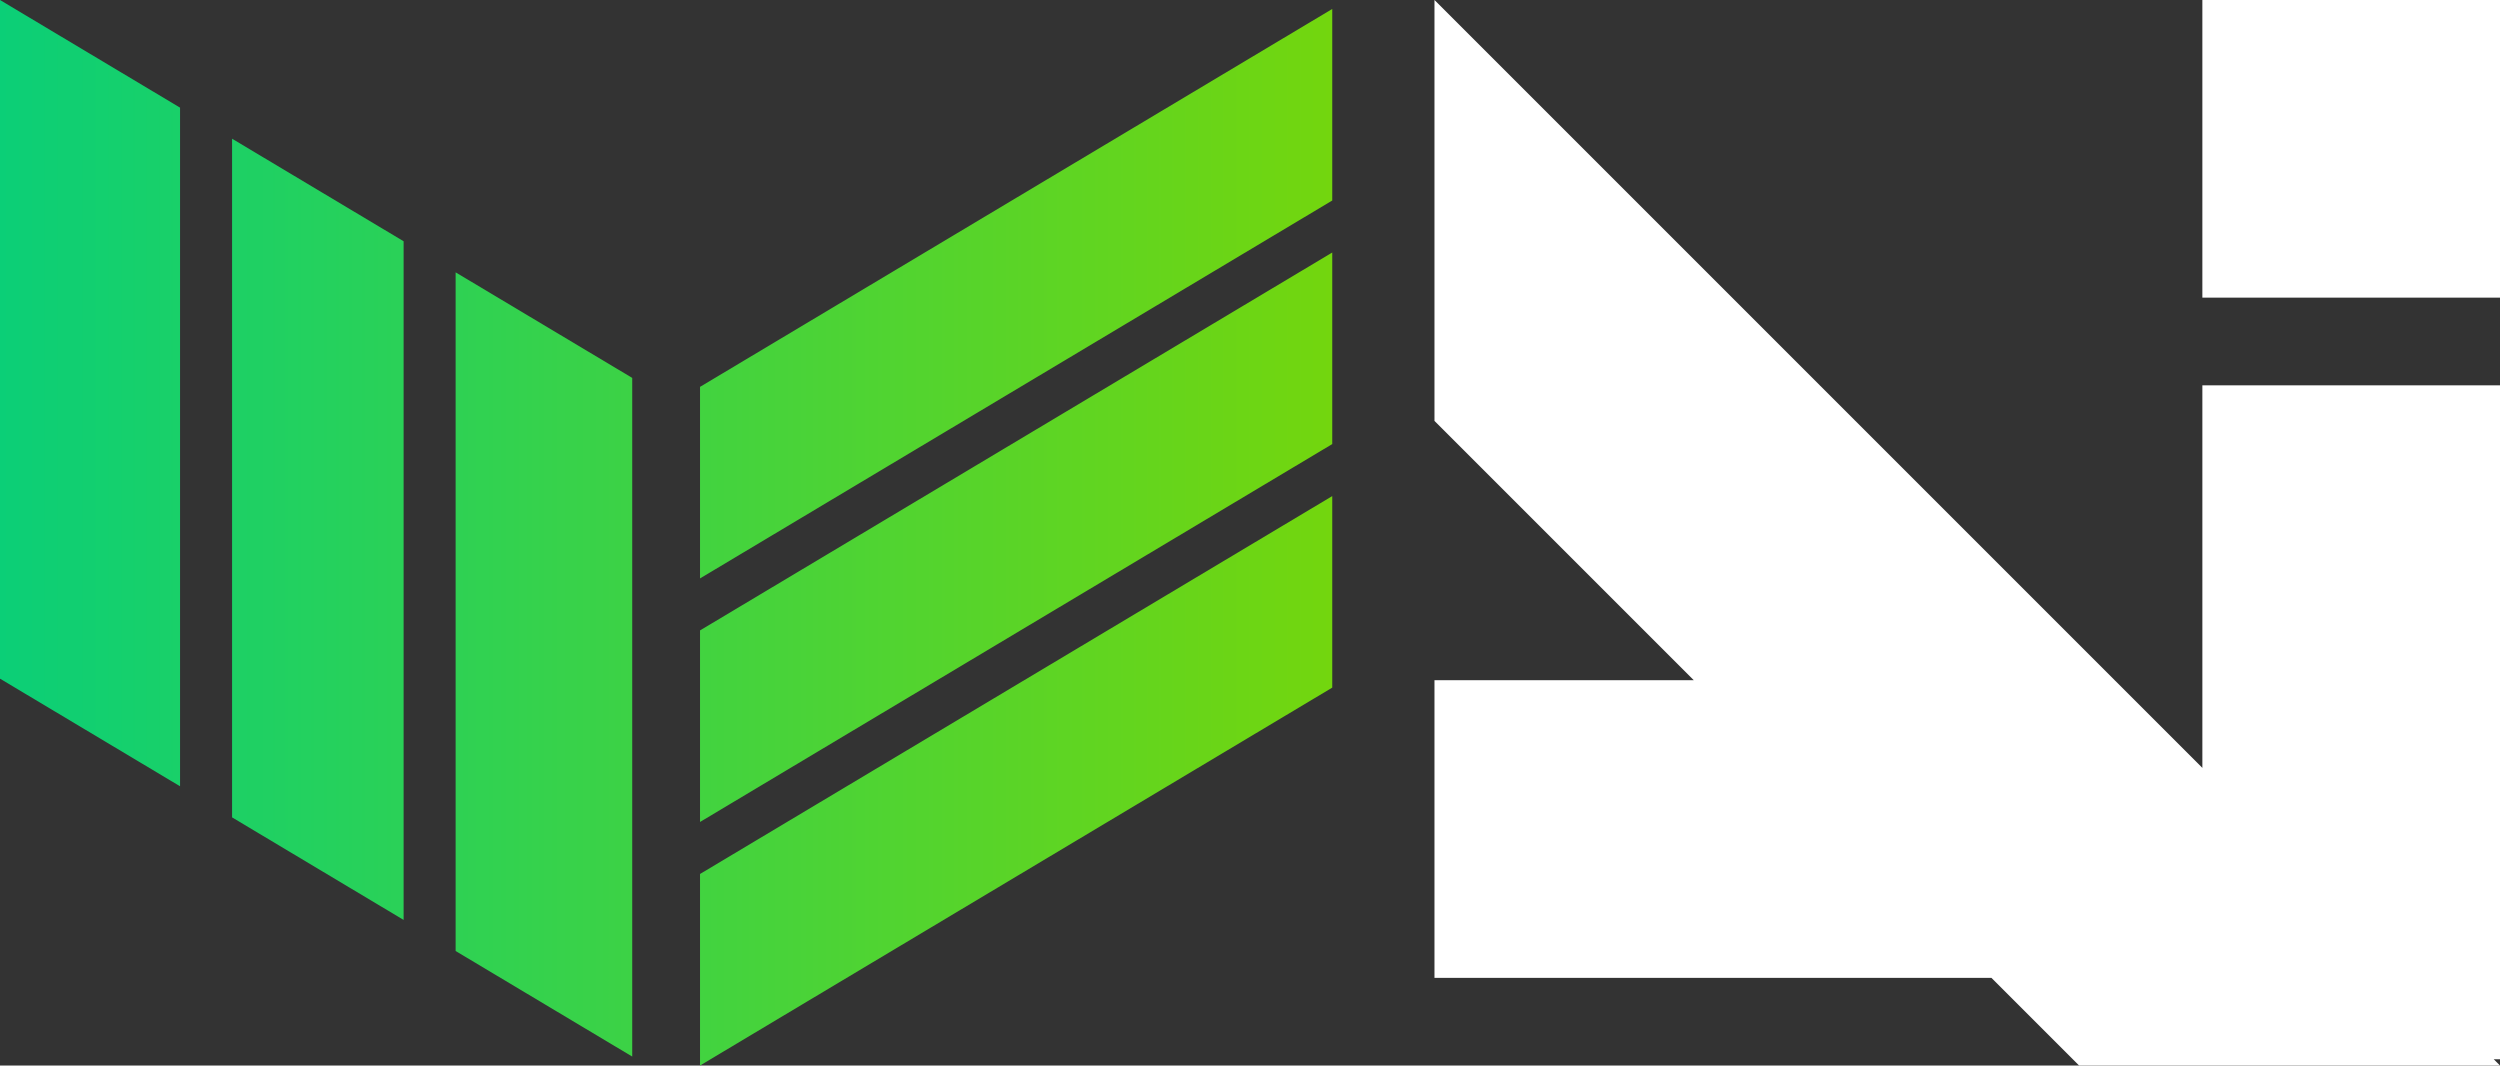
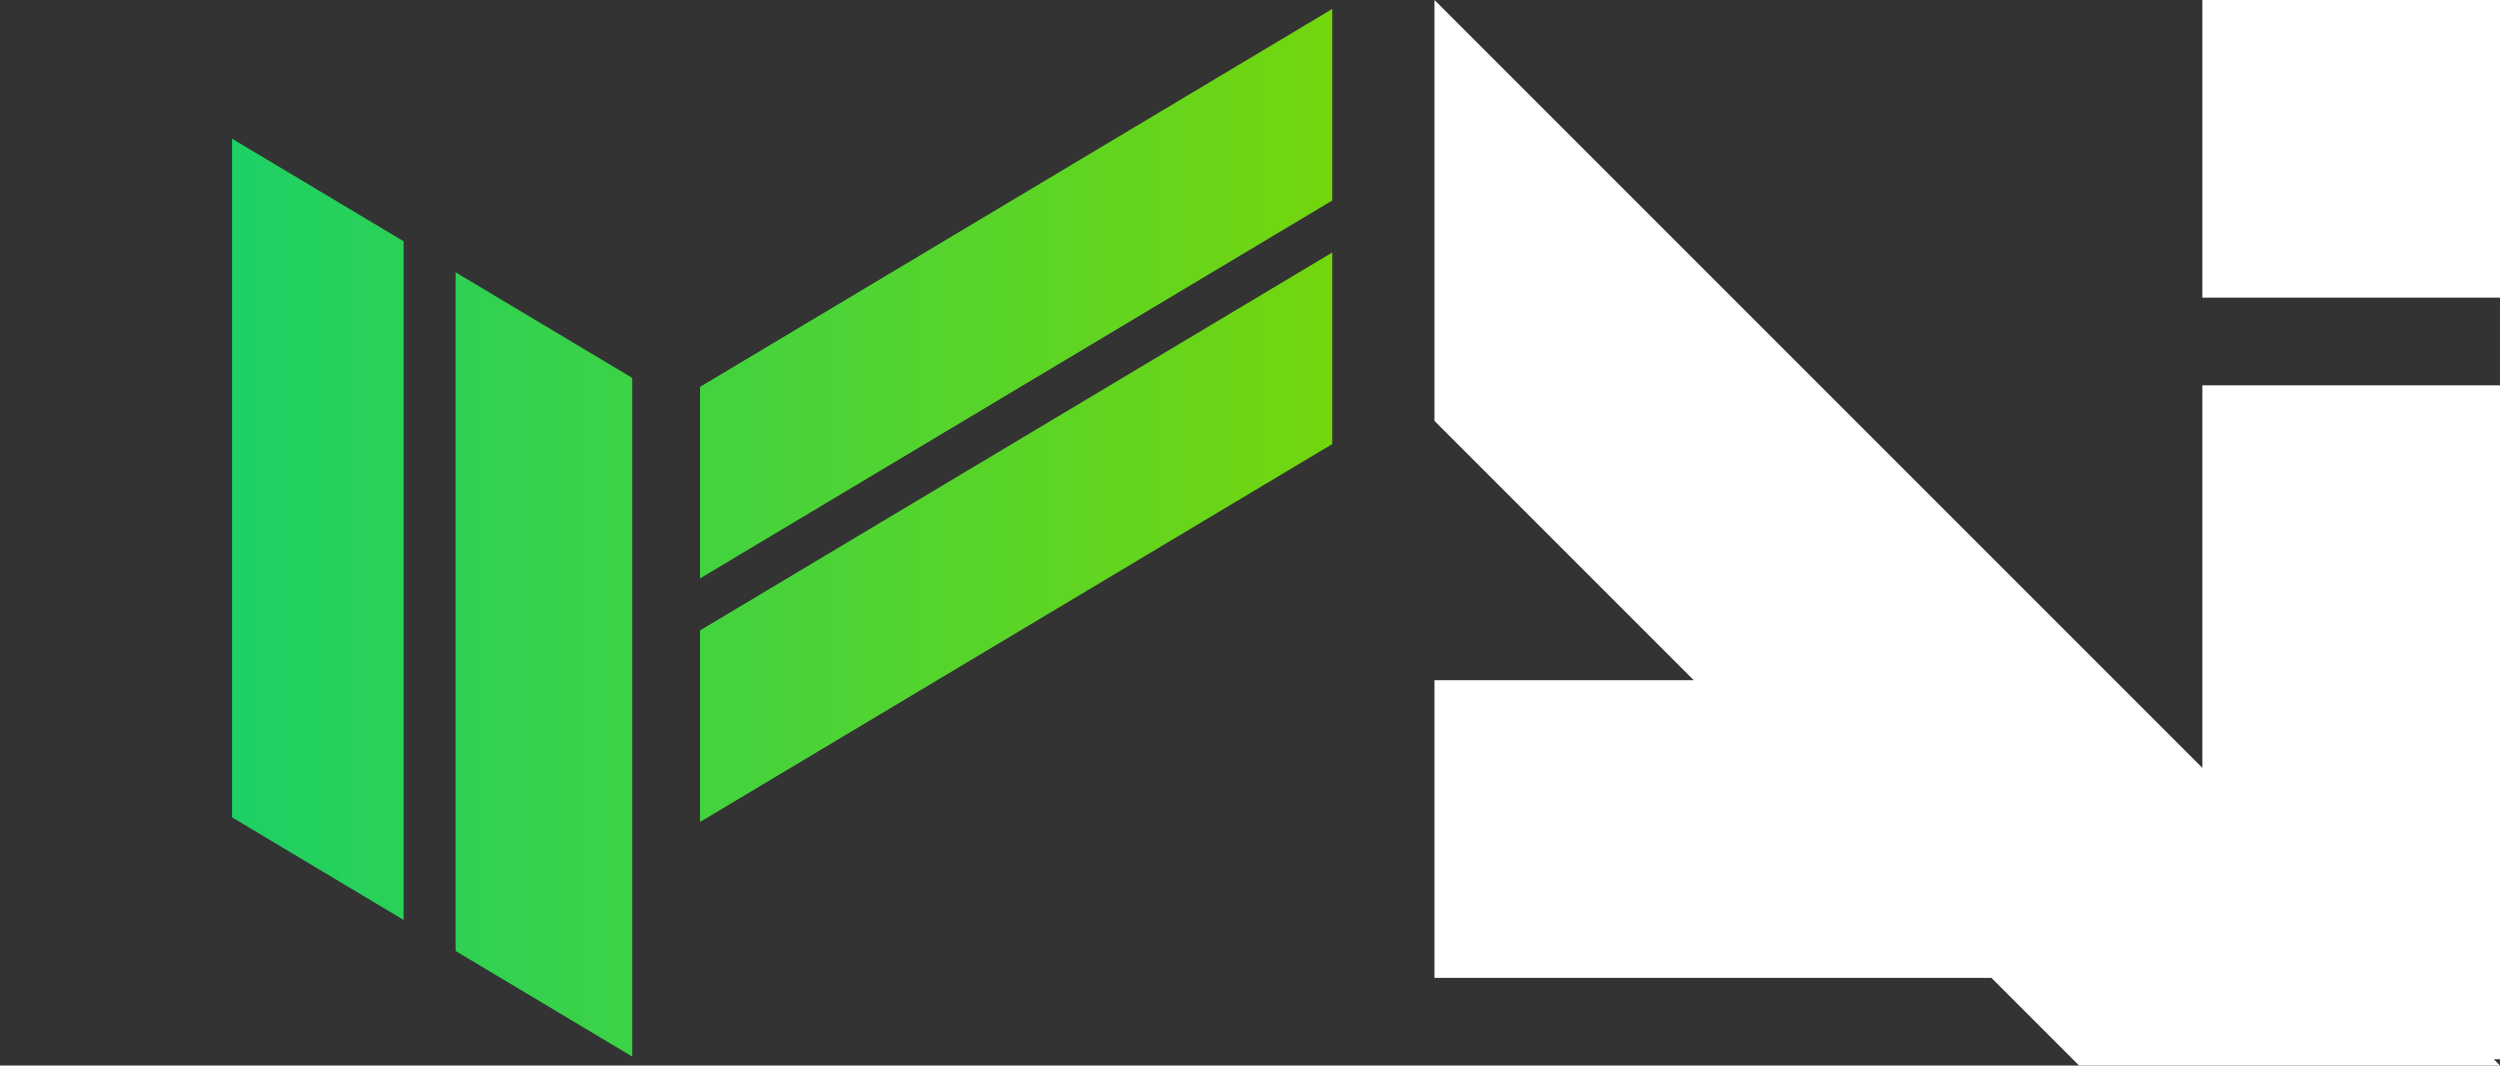
<svg xmlns="http://www.w3.org/2000/svg" id="Livello_1" version="1.1" viewBox="0 0 1024 436.44">
  <rect x="0" y="0" width="1024" height="436.44" fill="#333333" stroke="none" />
  <defs>
    <style>
      .st0 {
        fill: url(#Sfumatura_senza_nome_5);
      }

      .st1 {
        clip-path: url(#clippath-4);
      }

      .st2 {
        clip-path: url(#clippath-9);
      }

      .st3 {
        clip-path: url(#clippath-10);
      }

      .st4 {
        fill: #fff;
      }

      .st5 {
        clip-path: url(#clippath-11);
      }

      .st6 {
        fill: none;
      }

      .st7 {
        clip-path: url(#clippath-5);
      }

      .st8 {
        clip-path: url(#clippath-3);
      }
    </style>
    <clipPath id="clippath-3">
      <polygon class="st6" points="186.62 389.53 258.96 432.77 258.96 154.79 186.62 111.55 186.62 389.53" />
    </clipPath>
    <linearGradient id="Sfumatura_senza_nome_5" data-name="Sfumatura senza nome 5" x1="0" y1="218.22" x2="545.69" y2="218.22" gradientUnits="userSpaceOnUse">
      <stop offset="0" stop-color="#0bcf77" />
      <stop offset="1" stop-color="#73d60e" />
    </linearGradient>
    <clipPath id="clippath-4">
-       <polygon class="st6" points="73.75 44.09 0 0 0 277.98 73.75 322.06 73.75 44.09" />
-     </clipPath>
+       </clipPath>
    <clipPath id="clippath-5">
      <polygon class="st6" points="95.06 334.8 165.32 376.8 165.32 98.82 95.06 56.82 95.06 334.8" />
    </clipPath>
    <clipPath id="clippath-9">
      <polygon class="st6" points="286.73 336.68 545.69 181.89 545.69 103.43 286.73 258.22 286.73 336.68" />
    </clipPath>
    <clipPath id="clippath-10">
      <polygon class="st6" points="286.73 436.44 545.69 281.65 545.69 203.2 286.73 357.98 286.73 436.44" />
    </clipPath>
    <clipPath id="clippath-11">
      <polygon class="st6" points="286.73 158.46 286.73 236.92 545.69 82.13 545.69 3.67 286.73 158.46" />
    </clipPath>
  </defs>
  <g>
    <rect class="st4" x="902.09" width="121.91" height="121.91" />
    <polygon class="st4" points="902.09 314.53 866.18 278.62 866.18 278.62 587.56 0 587.56 172.4 693.78 278.62 587.56 278.62 587.56 400.53 815.69 400.53 851.6 436.44 1024 436.44 1021.44 433.88 1024 433.88 1024 157.82 902.09 157.82 902.09 314.53" />
  </g>
  <g>
    <g class="st8">
      <rect class="st0" y="0" width="545.69" height="436.44" />
    </g>
    <g class="st1">
      <rect class="st0" y="0" width="545.69" height="436.44" />
    </g>
    <g class="st7">
      <rect class="st0" y="0" width="545.69" height="436.44" />
    </g>
  </g>
  <g>
    <g class="st2">
      <rect class="st0" y="0" width="545.69" height="436.44" />
    </g>
    <g class="st3">
-       <rect class="st0" y="0" width="545.69" height="436.44" />
-     </g>
+       </g>
    <g class="st5">
      <rect class="st0" y="0" width="545.69" height="436.44" />
    </g>
  </g>
</svg>